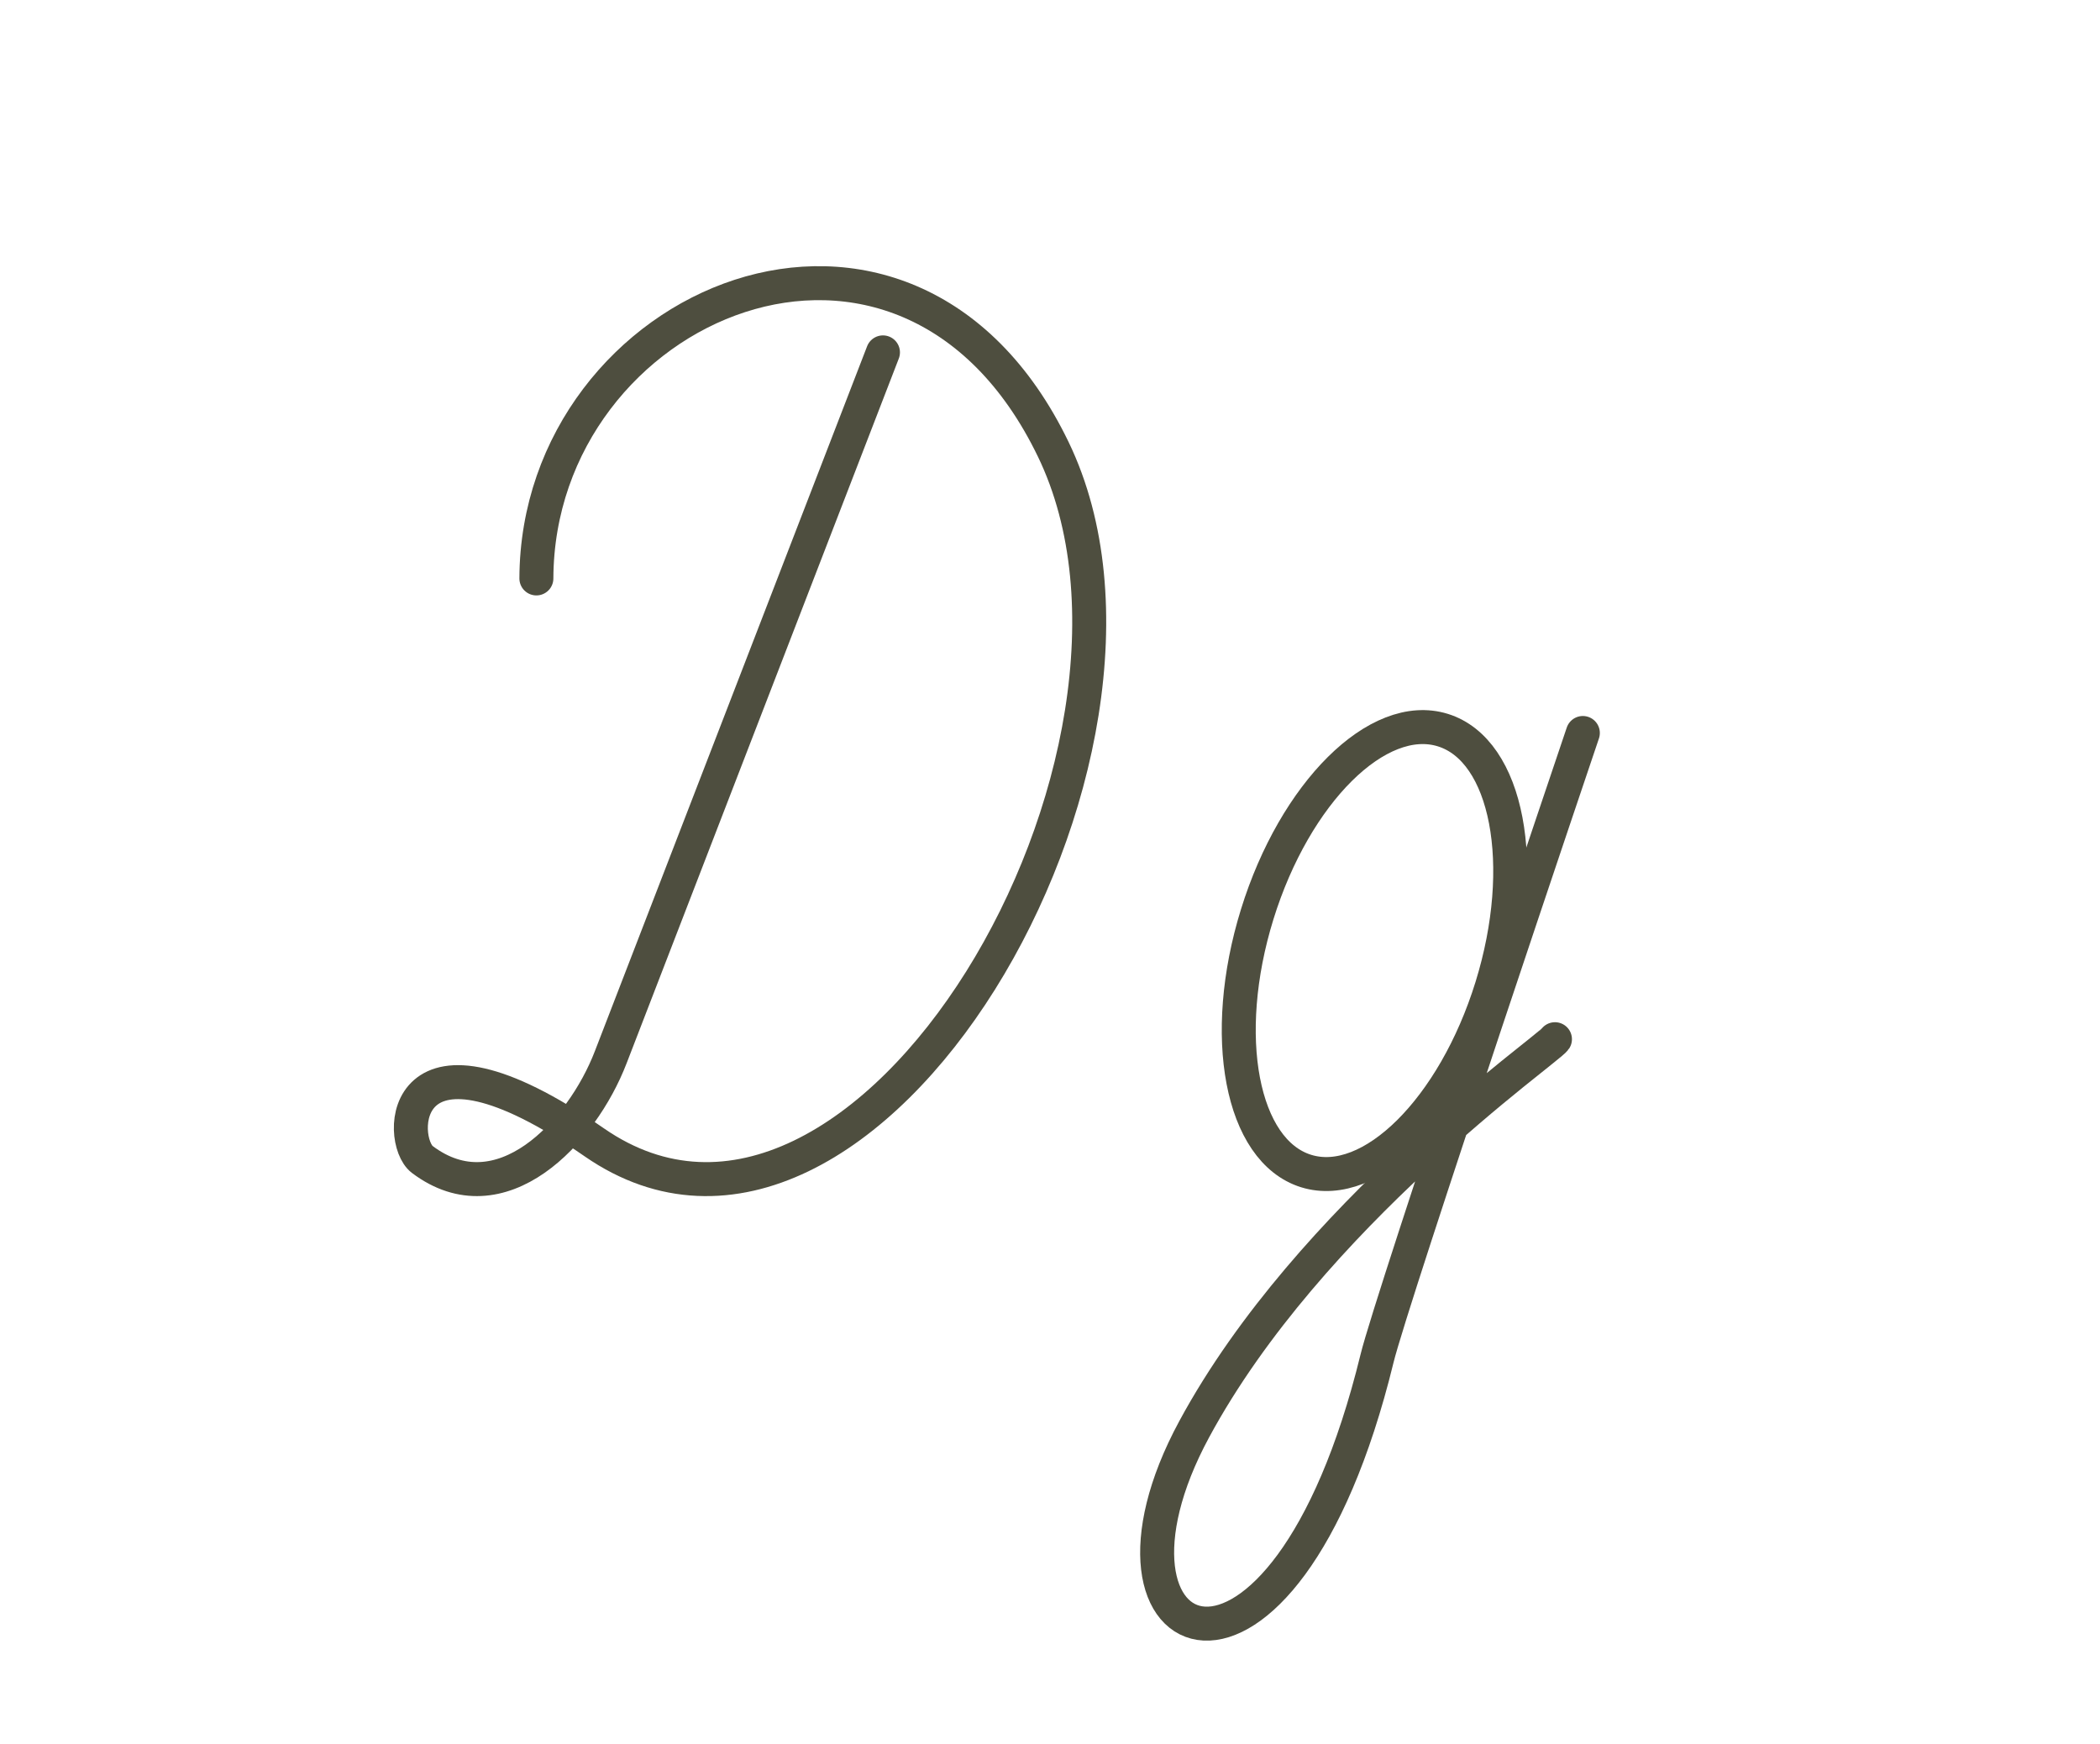
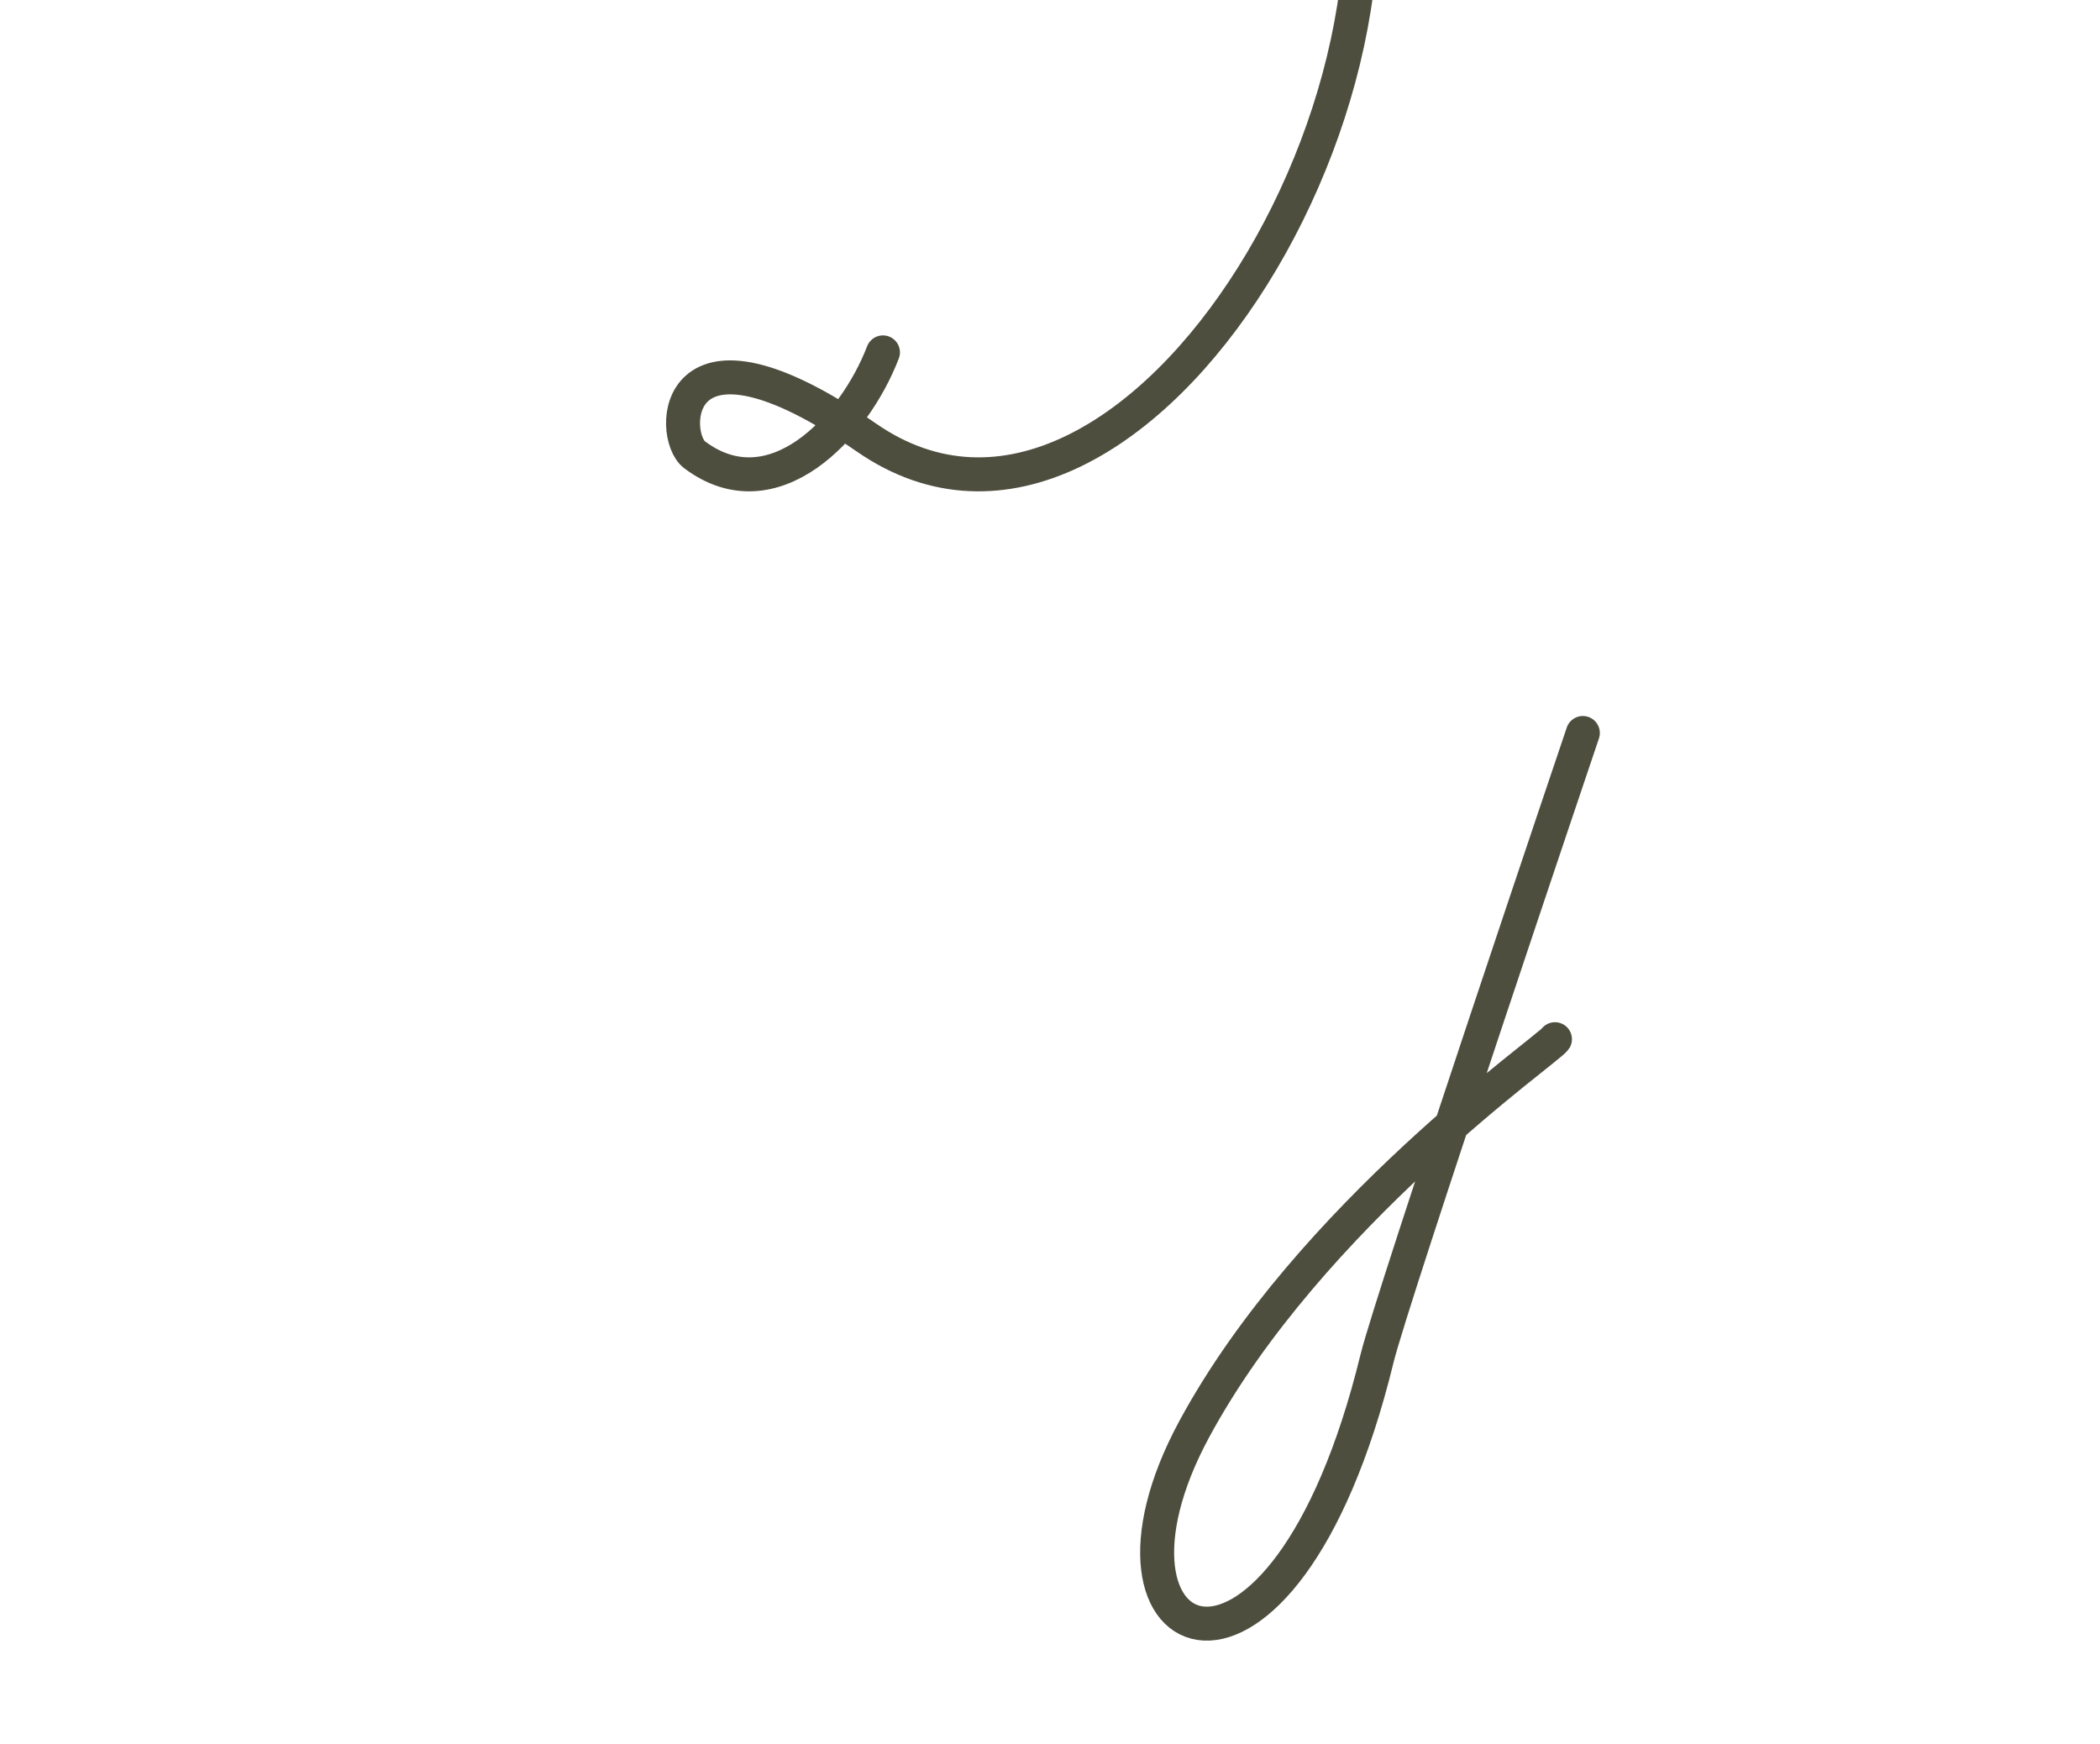
<svg xmlns="http://www.w3.org/2000/svg" version="1.1" id="_x31_" x="0px" y="0px" viewBox="0 0 655 544" enable-background="new 0 0 655 544" xml:space="preserve">
-   <path fill="none" stroke="#4E4E3F" stroke-width="10.598" stroke-linecap="round" stroke-linejoin="round" stroke-miterlimit="22.926" d="  M275.4,109.9l-84.9,219.8c-9.1,23.7-34.4,50.3-58.8,31.9c-7.9-6-7.5-47.7,53.7-5.3c84.4,58.4,189.1-121,143.1-216.2  s-160.9-45.7-161.2,40.3" />
-   <ellipse transform="matrix(0.296 -0.955 0.955 0.296 18.473 618.362)" fill-rule="evenodd" clip-rule="evenodd" fill="none" stroke="#4E4E3F" stroke-width="10.597" stroke-linecap="round" stroke-linejoin="round" stroke-miterlimit="22.926" cx="429" cy="296.6" rx="72" ry="38.3" />
+   <path fill="none" stroke="#4E4E3F" stroke-width="10.598" stroke-linecap="round" stroke-linejoin="round" stroke-miterlimit="22.926" d="  M275.4,109.9c-9.1,23.7-34.4,50.3-58.8,31.9c-7.9-6-7.5-47.7,53.7-5.3c84.4,58.4,189.1-121,143.1-216.2  s-160.9-45.7-161.2,40.3" />
  <path fill-rule="evenodd" clip-rule="evenodd" fill="none" stroke="#4E4E3F" stroke-width="10.595" stroke-linecap="round" stroke-linejoin="round" stroke-miterlimit="22.926" d="  M485,324.1c-2,3.1-76.5,55-112.5,121.6c-38.1,70.4,27.5,98.7,57-22c4.5-18.6,64.2-195.1,64.2-195.1" />
</svg>